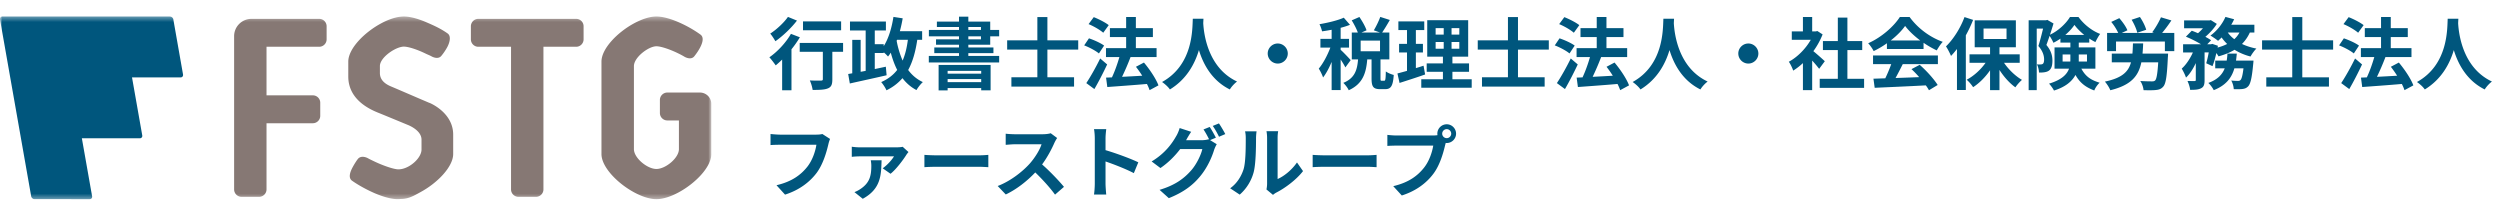
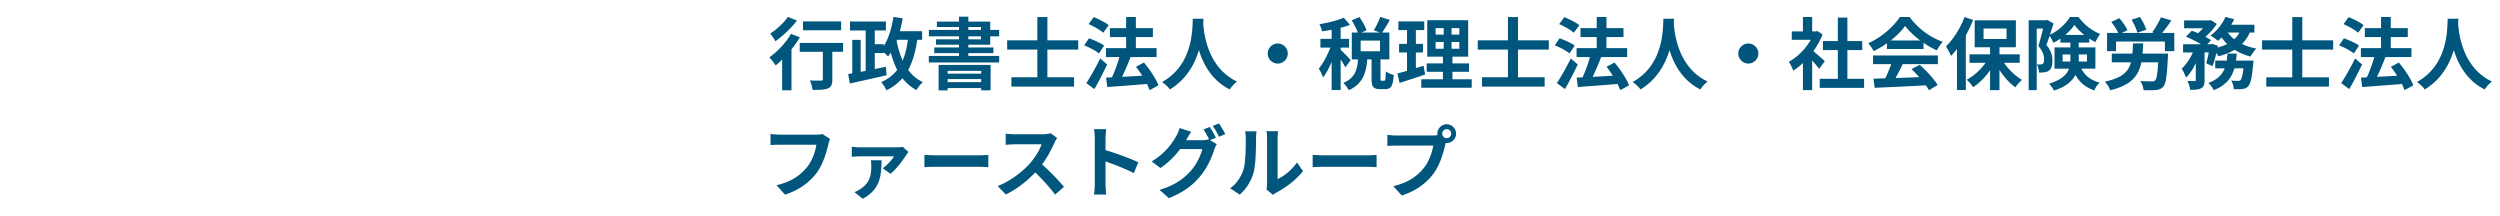
<svg xmlns="http://www.w3.org/2000/svg" width="510" height="44" viewBox="0 0 510 44" fill="none">
  <mask id="a" style="mask-type:luminance" maskUnits="userSpaceOnUse" x="0" y="3" width="146" height="38">
-     <path d="M145.11 3.36H0v37.28h145.11V3.36z" fill="#fff" />
-   </mask>
+     </mask>
  <g mask="url(#a)">
-     <path d="M145.11 31.42V21.21c0-1.29-1.04-2.33-2.33-2.33h-6.65c-.83 0-1.51.68-1.51 1.51v2.67c0 .83.68 1.51 1.51 1.51h2.37v5.86c0 1.78-2.7 4.04-4.59 4.04-1.89 0-4.59-2.26-4.59-4.04V13.48c0-1.78 2.98-4.04 4.59-4.04.95 0 2.89.67 4.59 1.52.41.2.8.41 1.16.63 0 0 1.27.76 1.97-.1.7-.87 2.53-3.43 1.3-4.41-1.36-.99-2.92-1.86-4.43-2.52-1.7-.74-3.34-1.2-4.59-1.2-1.36 0-3 .56-4.6 1.42-3.4 1.85-6.61 5.16-6.61 7.79v18.85c0 2.63 3.21 5.94 6.61 7.79 1.6.87 3.23 1.42 4.6 1.42 1.36 0 3-.55 4.59-1.42 3.36-1.83 6.54-5.08 6.61-7.7v-.09zM117.541 3.85h-19.97c-.83 0-1.51.68-1.51 1.51v2.67c0 .83.68 1.51 1.51 1.51h6.68v29.1c0 .83.68 1.51 1.51 1.51h3.59c.83 0 1.51-.68 1.51-1.51V9.54h6.68c.83 0 1.51-.68 1.51-1.51V5.36c0-.84-.67-1.51-1.51-1.51zm-52.421 0H51.29a3.53 3.53 0 00-3.53 3.53v31.26c0 .83.68 1.51 1.51 1.51h3.59c.83 0 1.51-.68 1.51-1.51v-13.5h9.45c.83 0 1.51-.68 1.51-1.51v-2.67c0-.84-.68-1.51-1.51-1.51h-9.45V9.54h10.75c.83 0 1.51-.68 1.51-1.51V5.36c0-.84-.68-1.51-1.51-1.51zM87.6 20.99c-.17-.07-.79-.34-1.62-.69-1.96-.84-5.1-2.2-6.2-2.66-1.93-.8-2.24-1.88-2.28-2.64v-1.52c0-1.62 2.67-3.56 4.38-3.91.17-.04.34-.06.49-.06.96 0 2.77.6 4.49 1.44.41.2.81.34 1.18.55 0 0 1.28.76 1.99-.1.32-.38.86-1.11 1.26-1.88.49-.96.74-2.14.06-2.67-1.38-.99-2.8-1.63-4.33-2.29-1.72-.74-3.38-1.2-4.65-1.2-.2 0-.41.02-.63.04-1.24.14-2.64.64-4.01 1.38-3.44 1.85-6.68 5.16-6.68 7.79v3.05c0 2.31 1.08 5.34 5.99 7.33.14.06.3.12.47.19 2.04.83 5.65 2.33 5.65 2.33s2.83 1.04 2.83 3.01v2.03c0 1.58-2.04 3.55-3.99 3.96-.25.05-.49.08-.73.08-.96 0-3.3-.83-5.02-1.67-.41-.2-.88-.41-1.25-.63 0 0-1.28-.69-1.99.18-.28.35-.68.97-1.05 1.65-.56 1.02-.93 2.17-.18 2.76 1.38.98 3.18 1.94 4.71 2.6 1.72.73 3.38 1.19 4.64 1.19.2 0 .42-.01.63-.04 1.58 0 2.64-.64 4.01-1.39 3.44-1.85 6.68-5.16 6.68-7.79v-3.95c0-4.28-4.28-6.25-4.84-6.48l-.01.01z" fill="#867874" />
-     <path d="M34.66 3.36H.5c-.33 0-.55.27-.5.6l6.36 36.08c.06.33.37.59.7.59H18.3c.33 0 .55-.27.49-.59L16.7 28.21h11.83c.33 0 .55-.27.49-.59 0 0-2.05-11.64-2.09-11.83h9.92c.33 0 .54-.27.49-.59L35.36 3.96a.735.735 0 00-.7-.59v-.01z" fill="#00567D" />
-   </g>
+     </g>
  <path d="M171.589 4.36v1.808h-7.776V4.36h7.776zm-10.848-.912l1.84.752c-1.152 1.504-2.88 3.152-4.4 4.208-.24-.416-.72-1.184-1.056-1.552 1.328-.848 2.848-2.288 3.616-3.408zm.608 3.456l1.824.704a21.222 21.222 0 01-1.712 2.448v8.352h-1.904v-6.256c-.448.432-.88.832-1.312 1.184-.272-.384-.912-1.248-1.296-1.648 1.632-1.12 3.376-2.976 4.4-4.784zm10.64 1.856v1.808h-2.192v5.616c0 1.024-.192 1.552-.896 1.84-.672.288-1.696.32-3.12.32a7.88 7.88 0 00-.576-1.936c.912.048 1.968.048 2.256.032.288 0 .4-.064.4-.304v-5.568h-4.72V8.76h8.848zm11.008-.64l-.08.208a18.849 18.849 0 001.216 4.032c.528-1.216.864-2.608 1.072-4.24h-2.208zm5.12 0h-.992c-.368 2.464-.944 4.496-1.856 6.16.784 1.056 1.776 1.904 2.992 2.464-.432.384-1.024 1.12-1.296 1.632-1.168-.608-2.096-1.44-2.864-2.432-.864.992-1.92 1.824-3.264 2.48-.16-.432-.72-1.28-1.072-1.68 1.392-.608 2.464-1.44 3.264-2.48-.544-1.056-.96-2.224-1.312-3.52a7.565 7.565 0 01-.56.784 9.128 9.128 0 00-.88-.864v.144h-1.824v3.28l2.256-.48.16 1.744c-2.624.608-5.456 1.216-7.504 1.68l-.336-1.936.832-.144V8.136h1.712v6.512l1.024-.192v-8.24h-3.2V4.392h7.328v1.824h-2.272v2.8h1.824v.4c.992-1.552 1.632-3.712 1.984-5.968l1.888.288a27.22 27.22 0 01-.576 2.624h4.544v1.76zm12.048 6.336h-6.848v.576h6.848v-.576zm-6.848 2.304h6.848v-.624h-6.848v.624zm-1.84 1.68v-5.2h10.608v5.184h-1.92v-.464h-6.848v.48h-1.84zm6.064-11.024v.608h2.576v-.608h-2.576zm0-1.904v.592h2.576v-.592h-2.576zm4.464 3.616h-4.464v.56h5.12v1.152h-5.12v.576h6.288v1.328h-14.352v-1.328h6.16v-.576h-5.04V9.688h5.04v-.56h-4.688V8.024h4.688v-.608h-6.144V6.104h6.144v-.592h-4.512V4.408h4.512V3.4h1.904v1.008h4.464v1.696h1.824v1.312h-1.824v1.712zm17.952.992h-6.288v5.648h5.44v1.904h-12.784v-1.904h5.296V10.12h-6.16V8.232h6.16V3.48h2.048v4.752h6.288v1.888zm6.224-4.992l-1.12 1.552c-.624-.56-1.936-1.328-2.992-1.76l1.056-1.424c1.024.4 2.368 1.088 3.056 1.632zm-.944 4.176l-1.056 1.6c-.64-.544-1.968-1.248-3.008-1.648l.976-1.44c1.024.352 2.4.96 3.088 1.488zm-.8 2.624l1.424 1.216c-.784 1.664-1.712 3.488-2.608 5.024l-1.648-1.216c.8-1.2 1.936-3.184 2.832-5.024zm11.888 5.488l-1.808.976a8.836 8.836 0 00-.544-1.264c-2.896.256-5.92.464-8.08.624l-.256-1.92 1.2-.048c.576-1.216 1.136-2.8 1.52-4.144h-2.736V9.816h4.112V7.56h-3.312V5.736h3.312V3.464h1.984v2.272h3.472V7.56h-3.472v2.256h4.224v1.824h-5.376l.064.016a55.07 55.07 0 01-1.728 4.016c1.28-.064 2.704-.144 4.112-.224-.4-.64-.848-1.264-1.28-1.824l1.632-.864c1.184 1.408 2.464 3.312 2.96 4.656zm7.008-13.6h2.176c-.016.256-.032.576-.048.912.128 2.208.928 9.104 6.896 11.904-.592.448-1.168 1.104-1.472 1.616-3.616-1.792-5.408-5.088-6.304-8.032-.864 2.88-2.544 5.968-5.92 8.032-.336-.496-.96-1.072-1.6-1.52 6.384-3.536 6.16-10.8 6.272-12.912zm15.28 7.104c0-1.12.928-2.048 2.048-2.048s2.048.928 2.048 2.048-.928 2.048-2.048 2.048a2.062 2.062 0 01-2.048-2.048zm16.928 1.344l-1.088 1.488c-.192-.416-.576-1.04-.96-1.616v6.24h-1.84v-5.744c-.512 1.232-1.12 2.368-1.744 3.168-.176-.544-.576-1.328-.88-1.808.896-1.04 1.776-2.736 2.368-4.288h-2.032V7.928h2.288V6.072c-.672.128-1.328.24-1.952.32-.096-.432-.32-1.072-.528-1.456 1.76-.304 3.728-.768 4.96-1.328l1.264 1.456c-.576.224-1.216.432-1.904.608v2.256h1.712v1.776h-1.712v.464c.432.352 1.744 1.744 2.048 2.096zm5.984-1.808V8.28h-3.952v2.176h3.952zm.336 6.016h.512c.24 0 .304-.24.336-1.904.352.288 1.136.608 1.616.72-.16 2.288-.592 2.896-1.744 2.896h-1.056c-1.424 0-1.728-.56-1.728-2.224v-3.84h-.88c-.224 2.752-.896 4.992-3.776 6.288-.192-.464-.72-1.136-1.104-1.504 2.384-.976 2.832-2.688 3.008-4.784h-1.28V6.632h1.232c-.256-.72-.768-1.712-1.248-2.48l1.568-.688c.576.848 1.216 1.952 1.456 2.72l-1.024.448h3.76l-1.248-.448c.448-.752 1.024-1.904 1.312-2.736l1.952.624c-.528.928-1.104 1.888-1.568 2.56h1.472v5.488h-1.808v3.824c0 .48.032.528.24.528zm8.544-3.072l.32 1.792c-1.76.624-3.68 1.232-5.216 1.728l-.432-1.936c.56-.144 1.216-.32 1.952-.528v-3.76h-1.616V8.952h1.616V6.136h-1.76V4.36h5.28v1.776h-1.712v2.816h1.44v1.744h-1.44v3.2a44.9 44.9 0 001.568-.496zm2.464-4.832v1.376h1.648V8.568h-1.648zm0-2.832v1.328h1.648V5.736h-1.648zm4.832 1.328V5.736h-1.584v1.328h1.584zm0 2.88V8.568h-1.584v1.376h1.584zm-1.408 6.224h3.936v1.728h-10.288v-1.728h4.416v-1.52h-3.312v-1.712h3.312V11.56h-3.2V4.12h8.352v7.44h-3.216v1.376h3.392v1.712h-3.392v1.52zm19.664-6.048h-6.288v5.648h5.44v1.904h-12.784v-1.904h5.296V10.12h-6.16V8.232h6.16V3.48h2.048v4.752h6.288v1.888zm6.224-4.992l-1.12 1.552c-.624-.56-1.936-1.328-2.992-1.76l1.056-1.424c1.024.4 2.368 1.088 3.056 1.632zm-.944 4.176l-1.056 1.6c-.64-.544-1.968-1.248-3.008-1.648l.976-1.44c1.024.352 2.4.96 3.088 1.488zm-.8 2.624l1.424 1.216c-.784 1.664-1.712 3.488-2.608 5.024l-1.648-1.216c.8-1.2 1.936-3.184 2.832-5.024zm11.888 5.488l-1.808.976a8.836 8.836 0 00-.544-1.264c-2.896.256-5.92.464-8.08.624l-.256-1.92 1.2-.048c.576-1.216 1.136-2.8 1.52-4.144h-2.736V9.816h4.112V7.56h-3.312V5.736h3.312V3.464h1.984v2.272h3.472V7.56h-3.472v2.256h4.224v1.824h-5.376l.064.016a55.07 55.07 0 01-1.728 4.016c1.28-.064 2.704-.144 4.112-.224-.4-.64-.848-1.264-1.28-1.824l1.632-.864c1.184 1.408 2.464 3.312 2.96 4.656zm7.008-13.6h2.176c-.016.256-.032.576-.048.912.128 2.208.928 9.104 6.896 11.904-.592.448-1.168 1.104-1.472 1.616-3.616-1.792-5.408-5.088-6.304-8.032-.864 2.88-2.544 5.968-5.92 8.032-.336-.496-.96-1.072-1.6-1.52 6.384-3.536 6.16-10.8 6.272-12.912zm15.28 7.104c0-1.12.928-2.048 2.048-2.048s2.048.928 2.048 2.048-.928 2.048-2.048 2.048a2.062 2.062 0 01-2.048-2.048zm17.648 1.568l-1.152 1.552a24.502 24.502 0 00-1.424-1.68v6.032h-1.888v-5.52a13.24 13.24 0 01-1.984 1.536c-.16-.512-.608-1.44-.896-1.808 1.744-.944 3.424-2.624 4.48-4.48h-3.872V6.408h2.272V3.464h1.888v2.944h.72l.336-.08 1.072.688a15.53 15.53 0 01-1.888 3.424c.768.624 2 1.728 2.336 2.048zm4.608 3.584h3.408v1.856h-9.056v-1.856h3.696v-5.856h-3.04v-1.84h3.04V3.592h1.952v4.784h3.024v1.84h-3.024v5.856zm8.848-7.824h6c-1.232-.928-2.336-1.968-3.072-2.96-.688.976-1.712 2.016-2.928 2.96zm-.784 1.744V8.824a18.475 18.475 0 01-2.704 1.6 7.433 7.433 0 00-1.12-1.6c2.736-1.2 5.264-3.472 6.464-5.36h1.984c1.696 2.352 4.24 4.176 6.768 5.072-.48.496-.896 1.184-1.232 1.744a19.335 19.335 0 01-2.688-1.552v1.264h-7.472zm-2.832 3.088v-1.76h13.232v1.76h-7.168a93.457 93.457 0 01-1.472 2.832c1.536-.048 3.184-.112 4.816-.176a19.07 19.07 0 00-1.568-1.632l1.68-.88c1.424 1.248 2.912 2.912 3.664 4.112l-1.776 1.072a8.482 8.482 0 00-.64-.992c-3.76.208-7.712.368-10.432.496l-.256-1.856 2.416-.08c.432-.896.88-1.952 1.216-2.896h-3.712zm18.656-9.6l1.76.576a26.753 26.753 0 01-1.488 3.152V18.36h-1.808V9.992c-.4.512-.8.992-1.216 1.424-.176-.464-.704-1.488-1.024-1.952 1.488-1.44 2.944-3.712 3.776-5.984zm3.888 2.336V7.96h4.688V5.816h-4.688zm7.376 6.992h-3.2c.944 1.392 2.32 2.704 3.664 3.488-.432.368-1.04 1.04-1.344 1.52-1.168-.832-2.336-2.128-3.248-3.552v4.128h-1.92v-4.048c-.976 1.408-2.192 2.624-3.456 3.44a7.857 7.857 0 00-1.312-1.52c1.44-.752 2.864-2.048 3.856-3.456h-3.28V11.08h4.192V9.64h-3.136V4.152h8.4V9.64h-3.344v1.44h4.128v1.728zm8.752-.256h1.568c.016-.144.016-.288.016-.432v-1.008h-1.584v1.44zm4.976-1.44h-1.68v1.44h1.68v-1.44zm-4.432-3.984h3.872c-.784-.64-1.504-1.36-2-2.048-.448.672-1.104 1.392-1.872 2.048zm6.144 6.88h-2.864c.944 1.76 2.144 2.368 3.728 2.864-.432.4-.88 1.024-1.088 1.584-1.6-.608-2.864-1.424-3.84-3.168-.688 1.28-1.984 2.432-4.384 3.184-.176-.384-.704-1.104-1.008-1.408 2.576-.784 3.648-1.872 4.08-3.056h-2.96V9.672h3.232v-.976h-2.032V7.88c-.464.32-.944.608-1.424.848a8.86 8.86 0 00-.784-1.408 57.985 57.985 0 01-.656 1.856c1.024 1.216 1.232 2.272 1.232 3.2 0 1.008-.208 1.68-.736 2.048-.256.176-.576.272-.928.32-.304.048-.688.064-1.072.048-.016-.464-.16-1.2-.432-1.664.304.032.544.032.736.016.176 0 .352-.032.464-.112.192-.144.272-.448.272-.912 0-.72-.24-1.68-1.168-2.736.336-1.024.688-2.448.96-3.552h-1.296v12.56h-1.648V4.136h3.536l.272-.08 1.264.736a88.016 88.016 0 01-.72 2.288c1.696-.784 3.296-2.304 4.08-3.616h1.728c1.104 1.52 2.784 2.848 4.432 3.456-.352.448-.72 1.152-.976 1.664-.4-.192-.832-.448-1.248-.72v.832h-2.144v.976h3.392v4.336zm10.368-7.936l-1.824.608c-.144-.704-.64-1.808-1.152-2.656l1.696-.56c.544.8 1.088 1.856 1.28 2.608zm-.752 4.864h5.216s-.016.528-.048.768c-.176 3.792-.4 5.376-.944 5.968-.416.48-.864.624-1.504.688-.56.064-1.536.064-2.512.032-.048-.576-.304-1.36-.672-1.872.944.064 1.936.08 2.352.08.288 0 .48-.016.672-.176.304-.288.496-1.36.64-3.712h-3.44c-.576 2.784-2.064 4.656-6.336 5.696-.192-.528-.704-1.312-1.104-1.76 3.504-.736 4.8-2 5.328-3.936h-3.92v-1.776h4.208c.064-.64.08-1.328.112-2.08h2.08a39.256 39.256 0 01-.128 2.08zm4-4.224h2.48v3.712h-1.92V8.472h-9.968v1.952h-1.824V6.712h2.272a10.484 10.484 0 00-1.424-2.24l1.648-.768c.64.736 1.376 1.744 1.648 2.48l-1.136.528h6.544l-.352-.128c.64-.832 1.376-2.096 1.792-3.056l2.128.64a30.078 30.078 0 01-1.888 2.544zm15.072 5.648h3.568s-.032.496-.064.72c-.256 2.768-.544 4-1.008 4.512-.352.368-.688.496-1.168.56-.4.048-1.056.064-1.792.032-.016-.528-.224-1.28-.512-1.76.576.064 1.12.08 1.376.08.224 0 .352-.032.512-.176.224-.208.432-.896.608-2.384h-1.856c-.544 1.904-1.68 3.456-4.208 4.448-.208-.448-.704-1.12-1.104-1.472 1.92-.704 2.848-1.728 3.344-2.976h-1.936V12.36h2.336c.08-.464.128-.928.16-1.424h1.904c-.048.48-.096.96-.16 1.424zm.704-5.728h-2.384c.352.496.8.96 1.328 1.36a4.862 4.862 0 001.056-1.36zm3.04 0h-.928a7.86 7.86 0 01-1.6 2.336c.88.416 1.872.736 2.944.944-.416.384-.944 1.136-1.2 1.616a11.525 11.525 0 01-3.264-1.376c-.944.576-2.048 1.008-3.264 1.344a6.056 6.056 0 00-.448-.672c-.224.992-.496 1.952-.784 2.672l-1.28-.592c.176-.592.368-1.392.512-2.208h-.848v5.632c0 .864-.128 1.376-.688 1.664-.544.304-1.264.336-2.256.336-.048-.528-.304-1.296-.544-1.808.592.016 1.232.016 1.44.016.192-.016.256-.048.256-.24v-3.424c-.56 1.184-1.232 2.256-2 2.96-.16-.544-.576-1.328-.864-1.84.88-.784 1.712-2.032 2.272-3.296h-2V9.032h3.664a23.21 23.21 0 00-3.088-1.552l1.2-1.216c.384.144.832.32 1.264.512a9.991 9.991 0 001.008-1.008h-3.84v-1.6h5.168l.288-.064 1.216.768c-.544.896-1.44 1.872-2.336 2.64.464.24.864.48 1.168.704l-.784.816h.768l.256-.08 1.152.384-.064.368c.704-.192 1.376-.432 1.952-.736-.416-.4-.8-.848-1.136-1.328-.24.256-.48.48-.72.688a13.972 13.972 0 00-1.552-1.072c1.248-.896 2.432-2.336 3.056-3.808l1.776.48c-.176.384-.368.752-.592 1.12h4.72v1.584zm16.064 3.488h-6.288v5.648h5.44v1.904h-12.784v-1.904h5.296V10.12h-6.16V8.232h6.16V3.48h2.048v4.752h6.288v1.888zm6.224-4.992l-1.12 1.552c-.624-.56-1.936-1.328-2.992-1.76l1.056-1.424c1.024.4 2.368 1.088 3.056 1.632zm-.944 4.176l-1.056 1.6c-.64-.544-1.968-1.248-3.008-1.648l.976-1.44c1.024.352 2.4.96 3.088 1.488zm-.8 2.624l1.424 1.216c-.784 1.664-1.712 3.488-2.608 5.024l-1.648-1.216c.8-1.2 1.936-3.184 2.832-5.024zm11.888 5.488l-1.808.976a8.836 8.836 0 00-.544-1.264c-2.896.256-5.92.464-8.08.624l-.256-1.92 1.2-.048c.576-1.216 1.136-2.8 1.52-4.144h-2.736V9.816h4.112V7.56h-3.312V5.736h3.312V3.464h1.984v2.272h3.472V7.56h-3.472v2.256h4.224v1.824h-5.376l.064.016a55.07 55.07 0 01-1.728 4.016c1.28-.064 2.704-.144 4.112-.224-.4-.64-.848-1.264-1.28-1.824l1.632-.864c1.184 1.408 2.464 3.312 2.96 4.656zm7.008-13.6h2.176c-.016.256-.032.576-.048.912.128 2.208.928 9.104 6.896 11.904-.592.448-1.168 1.104-1.472 1.616-3.616-1.792-5.408-5.088-6.304-8.032-.864 2.88-2.544 5.968-5.92 8.032-.336-.496-.96-1.072-1.6-1.52 6.384-3.536 6.16-10.8 6.272-12.912zm-331.567 23.52l1.568 1.008c-.144.32-.272.768-.352 1.12-.368 1.568-1.072 4.048-2.4 5.824-1.456 1.92-3.584 3.504-6.432 4.416l-1.744-1.92c3.168-.736 4.976-2.128 6.272-3.744 1.056-1.328 1.664-3.152 1.872-4.512h-7.456c-.72 0-1.488.032-1.904.064v-2.256c.48.048 1.392.128 1.92.128h7.392c.32 0 .832-.016 1.264-.128zm9.872 5.36h2.208c-.096 2.992-.096 5.808-3.84 7.856l-1.696-1.36c.416-.16.816-.352 1.296-.688 1.808-1.232 2.144-2.656 2.144-4.672 0-.384-.048-.8-.112-1.136zm6.512-2.752l1.184 1.072c-.16.176-.384.48-.48.64-.56.896-2.048 2.912-3.184 3.792l-1.6-1.12c.912-.624 1.92-1.76 2.304-2.432h-6.944c-.528 0-1.072.032-1.664.096v-2.064c.496.08 1.136.128 1.664.128h7.424c.352 0 1.04-.032 1.296-.112zm4.432 4.16v-2.512c.576.048 1.744.096 2.576.096h8.592c.736 0 1.456-.064 1.872-.096v2.512c-.384-.016-1.2-.08-1.872-.08h-8.592c-.912 0-1.984.032-2.576.08zm25.763-6.928l1.312.976a7.56 7.56 0 00-.56.992c-.544 1.248-1.44 2.96-2.512 4.4 1.584 1.376 3.52 3.424 4.464 4.576l-1.824 1.584c-1.04-1.44-2.528-3.072-4.032-4.528-1.696 1.792-3.824 3.456-6.016 4.496l-1.648-1.728c2.576-.976 5.056-2.912 6.56-4.592 1.056-1.2 2.032-2.784 2.384-3.92h-5.424c-.672 0-1.552.096-1.888.112v-2.272c.432.064 1.408.112 1.888.112h5.632c.704 0 1.344-.096 1.664-.208zm17.872 5.936l-.912 2.208c-1.648-.864-4.048-1.792-5.776-2.384v4.528c0 .464.08 1.584.144 2.224h-2.496c.096-.624.16-1.584.16-2.224V28.28c0-.576-.048-1.376-.16-1.936h2.496c-.064.56-.144 1.264-.144 1.936v2.352c2.144.624 5.216 1.76 6.688 2.48zm15.824-5.024l-1.184.496 1.36.832a6.78 6.78 0 00-.528 1.136c-.432 1.44-1.344 3.568-2.8 5.344-1.52 1.872-3.44 3.328-6.448 4.528l-1.888-1.696c3.264-.976 5.04-2.368 6.448-3.968 1.088-1.232 2.016-3.168 2.272-4.352h-4.512c-1.056 1.392-2.448 2.8-4.032 3.872l-1.792-1.344c2.816-1.696 4.208-3.76 4.992-5.136.256-.4.576-1.136.72-1.68l2.352.768c-.384.56-.8 1.28-.992 1.632l-.048.08h3.216c.496 0 1.04-.08 1.392-.192l.112.064c-.32-.64-.768-1.488-1.168-2.064l1.264-.512c.4.576.96 1.6 1.264 2.192zm-.64-2.4l1.264-.512c.416.592 1.008 1.616 1.296 2.176l-1.28.544c-.32-.672-.832-1.6-1.28-2.208zm5.504 14.016l-1.952-1.296c1.408-.992 2.272-2.464 2.72-3.824.448-1.376.464-4.4.464-6.336 0-.64-.048-1.072-.144-1.456h2.352c-.016.064-.112.784-.112 1.44 0 1.888-.048 5.264-.48 6.88a9.268 9.268 0 01-2.848 4.592zm6.784.048l-1.328-1.104c.064-.304.128-.752.128-1.184v-9.328c0-.72-.112-1.328-.128-1.376h2.384a8.125 8.125 0 00-.112 1.392v8.368c1.296-.56 2.88-1.824 3.952-3.376l1.232 1.76c-1.328 1.728-3.632 3.456-5.424 4.368-.336.176-.496.32-.704.48zm8.096-5.648v-2.512c.576.048 1.744.096 2.576.096h8.592c.736 0 1.456-.064 1.872-.096v2.512c-.384-.016-1.2-.08-1.872-.08h-8.592c-.912 0-1.984.032-2.576.08zm27.351-5.92a.922.922 0 00.912-.912.925.925 0 00-.912-.928.929.929 0 00-.928.928c0 .496.416.912.928.912zm-10.208-.544h7.408c.224 0 .56-.016.912-.064a1.772 1.772 0 01-.032-.304c0-1.056.864-1.92 1.92-1.92 1.04 0 1.904.864 1.904 1.92 0 1.04-.864 1.904-1.904 1.904-.064 0-.144 0-.208-.016l-.128.48c-.368 1.568-1.056 4.048-2.4 5.824-1.44 1.92-3.568 3.504-6.432 4.416l-1.744-1.904c3.184-.752 4.976-2.128 6.272-3.76 1.056-1.328 1.664-3.136 1.888-4.512h-7.456c-.736 0-1.488.032-1.904.064v-2.256c.464.064 1.376.128 1.904.128z" fill="#00567D" />
</svg>